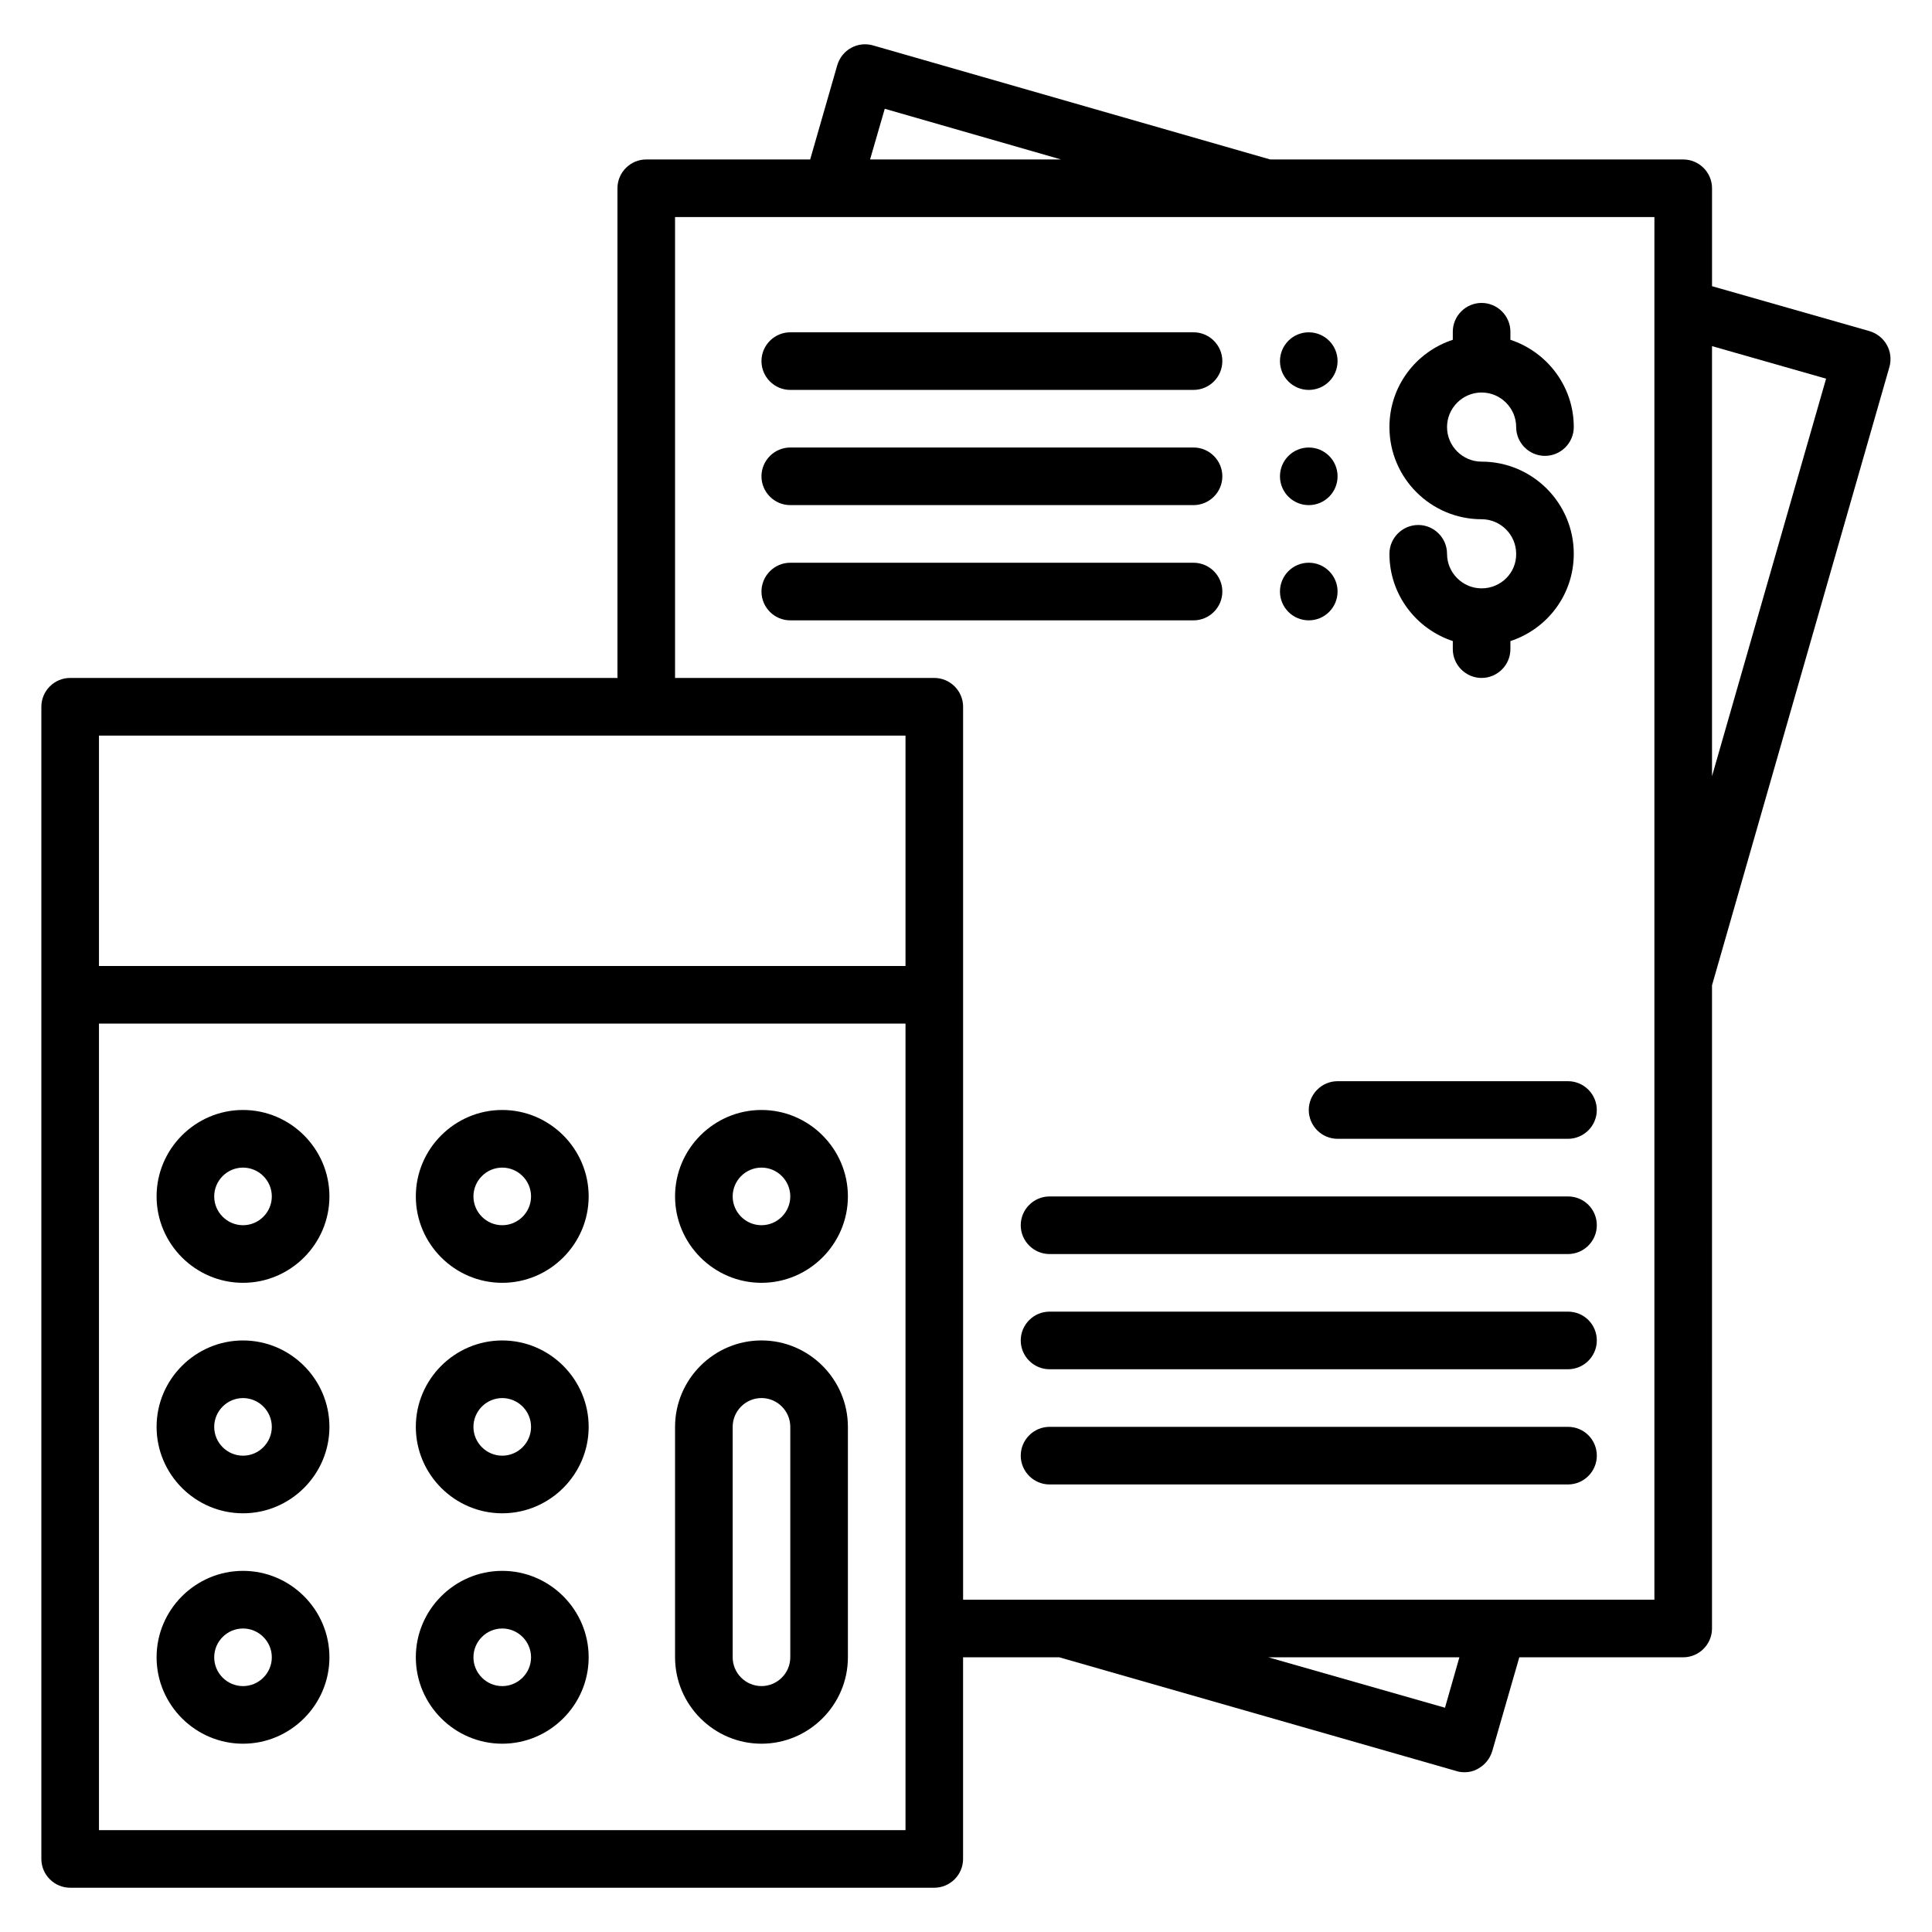
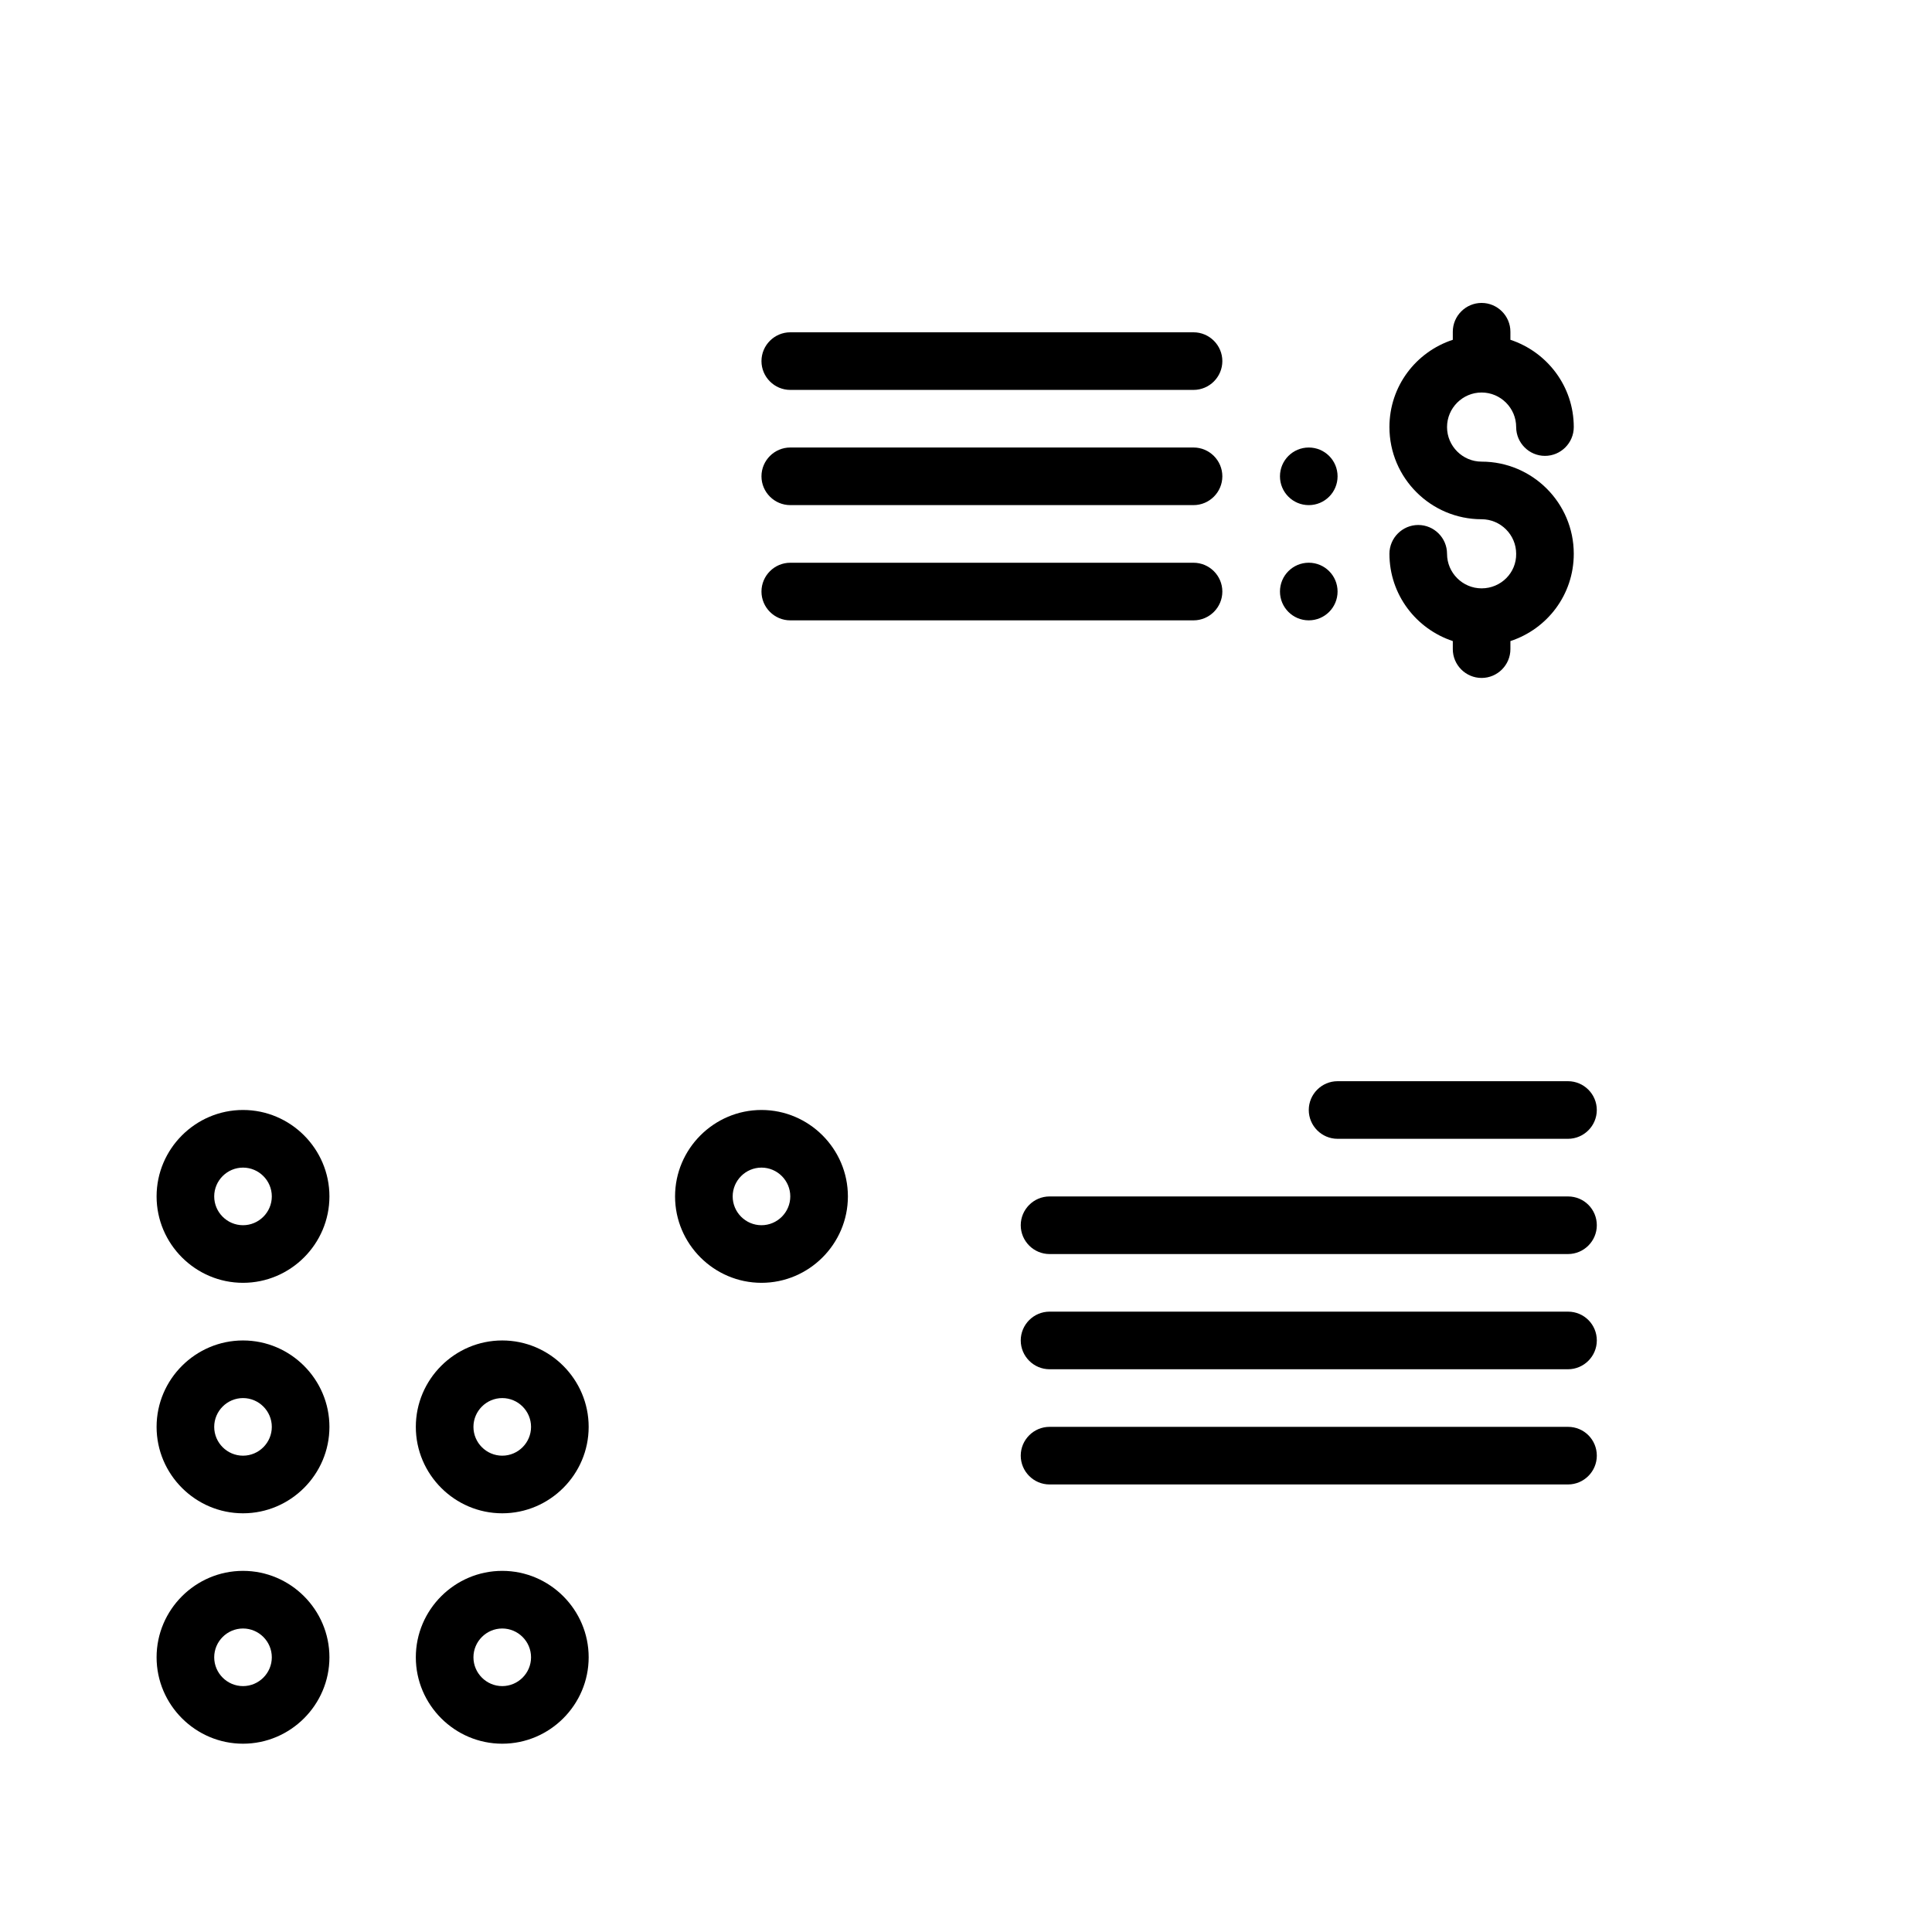
<svg xmlns="http://www.w3.org/2000/svg" fill="#000000" width="800px" height="800px" version="1.1" viewBox="144 144 512 512">
  <g>
    <path d="m536.64 299.92c-5.039 0-9.16-4.121-9.16-9.16 0-4.199-3.434-7.633-7.633-7.633s-7.633 3.434-7.633 7.633c0 10.84 7.098 19.922 16.793 23.129v2.141c0 4.199 3.434 7.633 7.633 7.633s7.633-3.434 7.633-7.633v-2.137c9.77-3.207 16.793-12.289 16.793-23.129 0-13.512-10.992-24.426-24.426-24.426-5.039 0-9.16-4.121-9.16-9.16 0-5.039 4.121-9.16 9.16-9.16 5.039 0 9.16 4.121 9.16 9.16 0 4.199 3.434 7.633 7.633 7.633 4.199 0 7.633-3.434 7.633-7.633 0-10.84-7.098-19.922-16.793-23.129v-2.137c0-4.199-3.434-7.633-7.633-7.633s-7.633 3.434-7.633 7.633v2.137c-9.77 3.207-16.793 12.289-16.793 23.129 0 13.512 10.992 24.426 24.426 24.426 5.039 0 9.16 4.121 9.16 9.16 0.078 5.035-4.043 9.156-9.16 9.156z" />
-     <path d="m644.04 235.42c-0.992-1.754-2.594-3.055-4.582-3.664l-41.75-11.91v-25.953c0-4.199-3.434-7.633-7.633-7.633h-109.46l-105.27-30.23c-4.047-1.145-8.246 1.145-9.465 5.266l-7.176 24.965h-43.438c-4.199 0-7.633 3.434-7.633 7.633v129.77h-145.04c-4.199 0-7.633 3.434-7.633 7.633v305.34c0 4.199 3.434 7.633 7.633 7.633h229c4.199 0 7.633-3.434 7.633-7.633v-53.434h25.496l105.27 30.152c0.688 0.23 1.375 0.305 2.137 0.305 1.297 0 2.519-0.305 3.664-0.992 1.754-0.992 3.055-2.594 3.664-4.582l7.176-24.883h43.434c4.199 0 7.633-3.434 7.633-7.633l0.004-170.46 47.023-163.89c0.531-1.91 0.301-4.047-0.691-5.801zm-265.57-62.594 46.715 13.434h-50.609zm5.496 456.18h-213.74v-213.74h213.74zm0-229h-213.74v-61.066h213.74zm142.97 196.56-46.793-13.359h50.609zm55.496-370.99v342.36h-183.2v-236.64c0-4.199-3.434-7.633-7.633-7.633h-68.703v-122.14h259.54zm15.27 124.12v-113.97l30.23 8.625z" />
    <path d="m208.4 483.96c12.594 0 22.902-10.305 22.902-22.902 0-12.594-10.305-22.902-22.902-22.902-12.594 0-22.902 10.305-22.902 22.902s10.309 22.902 22.902 22.902zm0-30.531c4.199 0 7.633 3.434 7.633 7.633 0 4.199-3.434 7.633-7.633 7.633-4.199 0-7.633-3.434-7.633-7.633 0-4.199 3.434-7.633 7.633-7.633z" />
    <path d="m345.8 483.96c12.594 0 22.902-10.305 22.902-22.902 0-12.594-10.305-22.902-22.902-22.902-12.594 0-22.902 10.305-22.902 22.902s10.309 22.902 22.902 22.902zm0-30.531c4.199 0 7.633 3.434 7.633 7.633 0 4.199-3.434 7.633-7.633 7.633s-7.633-3.434-7.633-7.633c0-4.199 3.434-7.633 7.633-7.633z" />
-     <path d="m277.1 483.96c12.594 0 22.902-10.305 22.902-22.902 0-12.594-10.305-22.902-22.902-22.902-12.594 0-22.902 10.305-22.902 22.902 0.004 12.598 10.309 22.902 22.902 22.902zm0-30.531c4.199 0 7.633 3.434 7.633 7.633 0 4.199-3.434 7.633-7.633 7.633-4.199 0-7.633-3.434-7.633-7.633 0-4.199 3.438-7.633 7.633-7.633z" />
    <path d="m208.4 545.04c12.594 0 22.902-10.305 22.902-22.902 0-12.594-10.305-22.902-22.902-22.902-12.594 0-22.902 10.305-22.902 22.902 0 12.598 10.309 22.902 22.902 22.902zm0-30.535c4.199 0 7.633 3.434 7.633 7.633 0 4.199-3.434 7.633-7.633 7.633-4.199 0-7.633-3.434-7.633-7.633 0-4.195 3.434-7.633 7.633-7.633z" />
    <path d="m277.1 545.04c12.594 0 22.902-10.305 22.902-22.902 0-12.594-10.305-22.902-22.902-22.902-12.594 0-22.902 10.305-22.902 22.902 0.004 12.598 10.309 22.902 22.902 22.902zm0-30.535c4.199 0 7.633 3.434 7.633 7.633 0 4.199-3.434 7.633-7.633 7.633-4.199 0-7.633-3.434-7.633-7.633 0-4.195 3.438-7.633 7.633-7.633z" />
    <path d="m208.4 606.1c12.594 0 22.902-10.305 22.902-22.902 0-12.594-10.305-22.902-22.902-22.902-12.594 0-22.902 10.305-22.902 22.902 0 12.598 10.309 22.902 22.902 22.902zm0-30.531c4.199 0 7.633 3.434 7.633 7.633s-3.434 7.633-7.633 7.633c-4.199 0-7.633-3.434-7.633-7.633s3.434-7.633 7.633-7.633z" />
    <path d="m277.1 606.1c12.594 0 22.902-10.305 22.902-22.902 0-12.594-10.305-22.902-22.902-22.902-12.594 0-22.902 10.305-22.902 22.902 0.004 12.598 10.309 22.902 22.902 22.902zm0-30.531c4.199 0 7.633 3.434 7.633 7.633s-3.434 7.633-7.633 7.633c-4.199 0-7.633-3.434-7.633-7.633s3.438-7.633 7.633-7.633z" />
-     <path d="m345.8 606.1c12.594 0 22.902-10.305 22.902-22.902v-61.066c0-12.594-10.305-22.902-22.902-22.902-12.594 0-22.902 10.305-22.902 22.902v61.066c0 12.598 10.309 22.902 22.902 22.902zm-7.633-83.969c0-4.199 3.434-7.633 7.633-7.633s7.633 3.434 7.633 7.633v61.066c0 4.199-3.434 7.633-7.633 7.633s-7.633-3.434-7.633-7.633z" />
    <path d="m353.43 247.33h106.87c4.199 0 7.633-3.434 7.633-7.633 0-4.199-3.434-7.633-7.633-7.633h-106.87c-4.199 0-7.633 3.434-7.633 7.633 0 4.199 3.434 7.633 7.633 7.633z" />
-     <path d="m498.47 239.7c0 4.215-3.414 7.633-7.633 7.633-4.215 0-7.633-3.418-7.633-7.633 0-4.215 3.418-7.633 7.633-7.633 4.219 0 7.633 3.418 7.633 7.633" />
    <path d="m353.43 277.86h106.87c4.199 0 7.633-3.434 7.633-7.633s-3.434-7.633-7.633-7.633h-106.87c-4.199 0-7.633 3.434-7.633 7.633s3.434 7.633 7.633 7.633z" />
    <path d="m498.47 270.23c0 4.215-3.414 7.633-7.633 7.633-4.215 0-7.633-3.418-7.633-7.633 0-4.219 3.418-7.633 7.633-7.633 4.219 0 7.633 3.414 7.633 7.633" />
    <path d="m353.43 308.4h106.87c4.199 0 7.633-3.434 7.633-7.633s-3.434-7.633-7.633-7.633h-106.87c-4.199 0-7.633 3.434-7.633 7.633 0 4.195 3.434 7.633 7.633 7.633z" />
    <path d="m498.47 300.76c0 4.219-3.414 7.637-7.633 7.637-4.215 0-7.633-3.418-7.633-7.637 0-4.215 3.418-7.633 7.633-7.633 4.219 0 7.633 3.418 7.633 7.633" />
    <path d="m559.54 522.13h-137.4c-4.199 0-7.633 3.434-7.633 7.633s3.434 7.633 7.633 7.633h137.4c4.199 0 7.633-3.434 7.633-7.633 0-4.195-3.359-7.633-7.633-7.633z" />
    <path d="m559.54 491.6h-137.4c-4.199 0-7.633 3.434-7.633 7.633s3.434 7.633 7.633 7.633h137.4c4.199 0 7.633-3.434 7.633-7.633s-3.359-7.633-7.633-7.633z" />
    <path d="m559.54 461.07h-137.4c-4.199 0-7.633 3.434-7.633 7.633s3.434 7.633 7.633 7.633h137.4c4.199 0 7.633-3.434 7.633-7.633s-3.359-7.633-7.633-7.633z" />
    <path d="m498.47 430.53c-4.199 0-7.633 3.434-7.633 7.633 0 4.199 3.434 7.633 7.633 7.633h61.066c4.199 0 7.633-3.434 7.633-7.633 0-4.199-3.434-7.633-7.633-7.633z" />
  </g>
</svg>